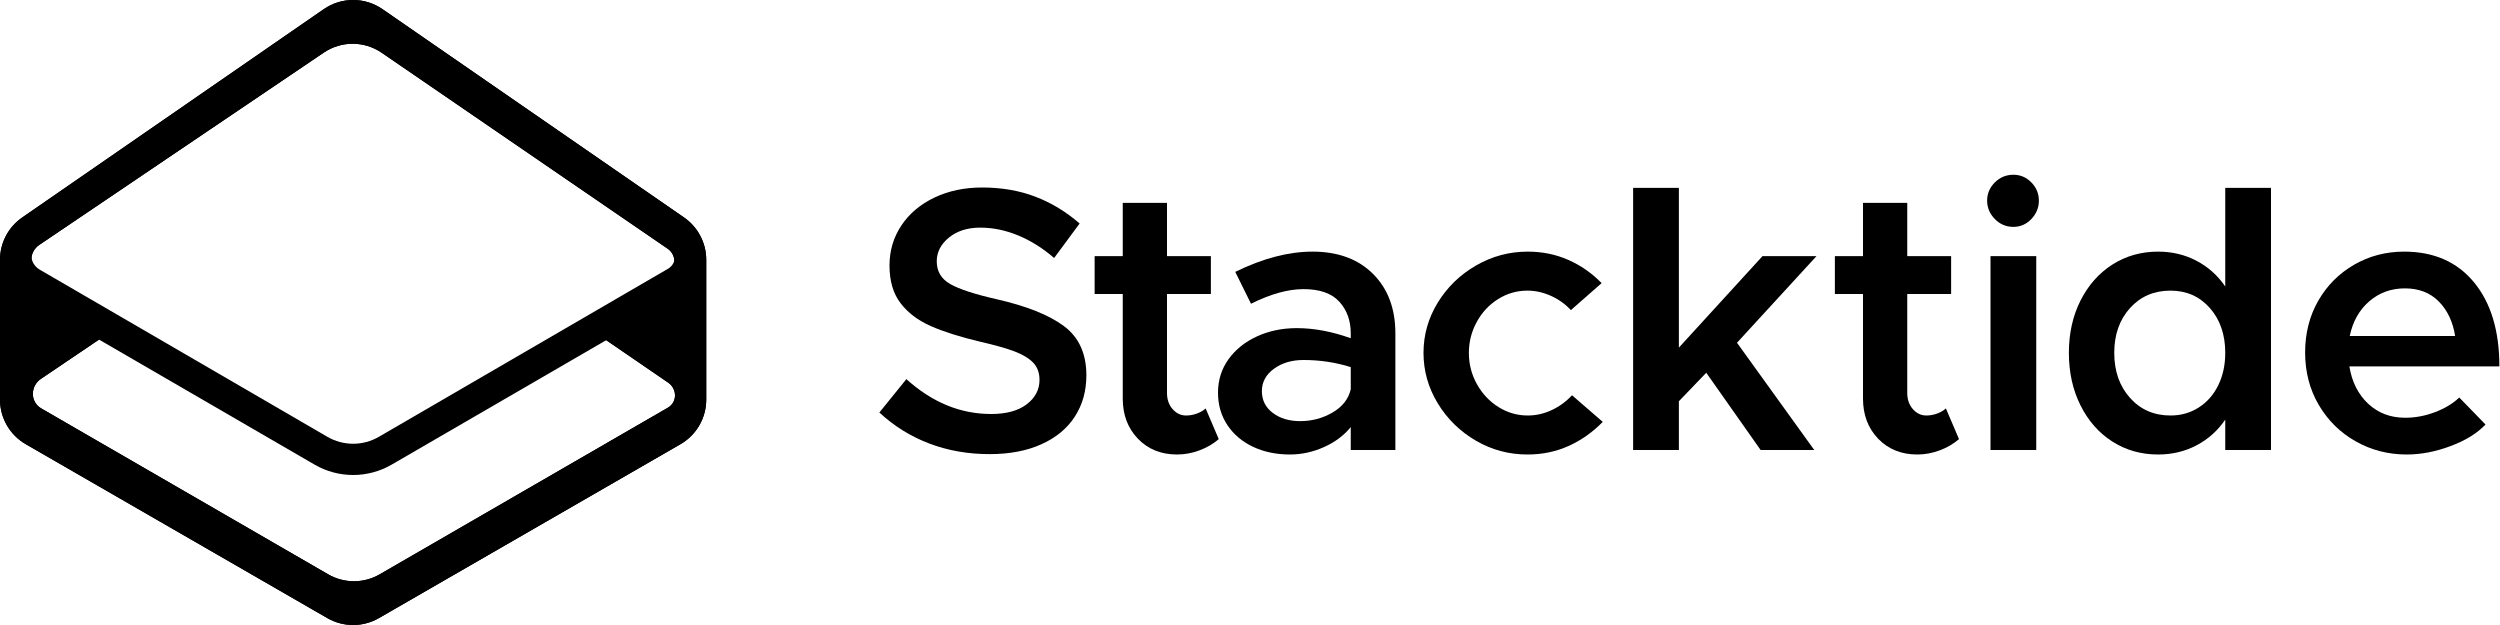
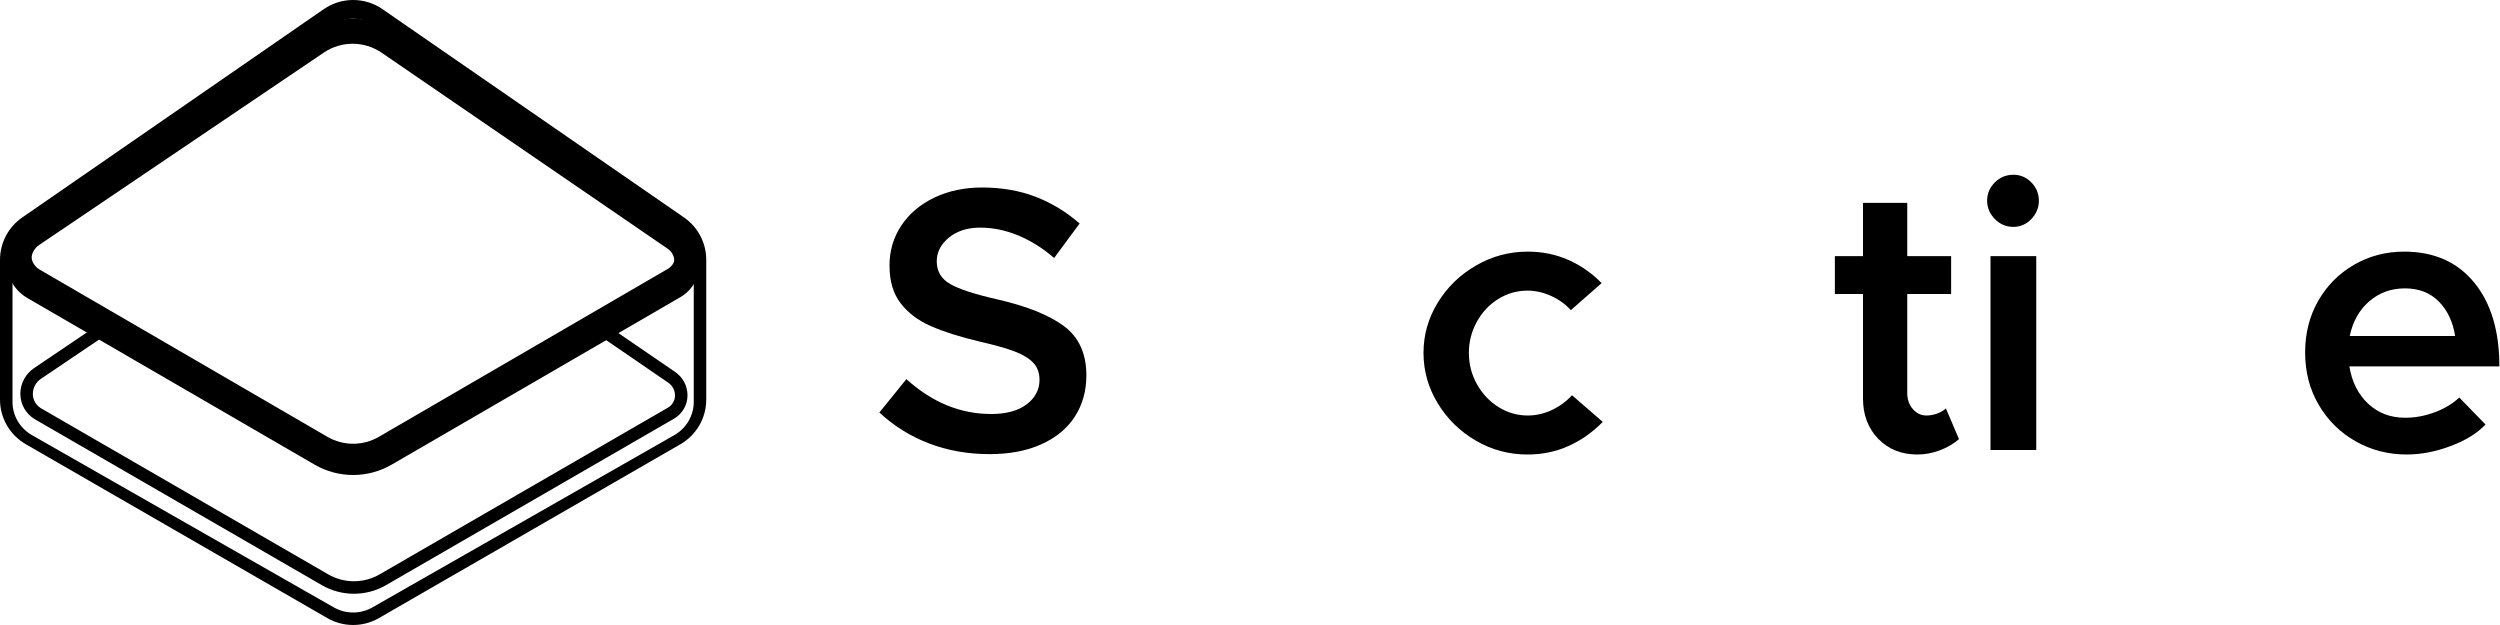
<svg xmlns="http://www.w3.org/2000/svg" width="400px" height="100px" viewBox="0 0 400 100" version="1.1">
  <title>Lockup</title>
  <g id="Lockup" stroke="none" stroke-width="1" fill="none" fill-rule="evenodd">
    <g id="Stacktide" transform="translate(140.7, 27.96)" fill="#000000" fill-rule="nonzero">
      <path d="M17.64,44.7 C14.16,44.7 10.93,44.13 7.95,42.99 C4.97,41.85 2.32,40.2 0,38.04 L4.32,32.7 C8.44,36.42 12.96,38.28 17.88,38.28 C20.32,38.28 22.22,37.76 23.58,36.72 C24.94,35.68 25.62,34.38 25.62,32.82 C25.62,31.7 25.29,30.79 24.63,30.09 C23.97,29.39 22.99,28.79 21.69,28.29 C20.39,27.79 18.52,27.26 16.08,26.7 C12.88,25.94 10.26,25.11 8.22,24.21 C6.18,23.31 4.57,22.09 3.39,20.55 C2.21,19.01 1.62,17 1.62,14.52 C1.62,12.16 2.25,10.03 3.51,8.13 C4.77,6.23 6.53,4.74 8.79,3.66 C11.05,2.58 13.6,2.04 16.44,2.04 C19.56,2.04 22.4,2.53 24.96,3.51 C27.52,4.49 29.88,5.92 32.04,7.8 L27.96,13.32 C26.16,11.76 24.25,10.56 22.23,9.72 C20.21,8.88 18.18,8.46 16.14,8.46 C14.1,8.46 12.43,8.99 11.13,10.05 C9.83,11.11 9.18,12.38 9.18,13.86 C9.18,15.46 9.9,16.67 11.34,17.49 C12.78,18.31 15.26,19.12 18.78,19.92 C23.54,21 27.12,22.43 29.52,24.21 C31.92,25.99 33.12,28.62 33.12,32.1 C33.12,34.58 32.51,36.77 31.29,38.67 C30.07,40.57 28.29,42.05 25.95,43.11 C23.61,44.17 20.84,44.7 17.64,44.7 Z" id="Path" />
-       <path d="M54.3,42.3 C53.42,43.06 52.39,43.66 51.21,44.1 C50.03,44.54 48.84,44.76 47.64,44.76 C45.08,44.76 42.99,43.92 41.37,42.24 C39.75,40.56 38.94,38.42 38.94,35.82 L38.94,19.08 L34.44,19.08 L34.44,13.02 L38.94,13.02 L38.94,4.5 L46.02,4.5 L46.02,13.02 L53.04,13.02 L53.04,19.08 L46.02,19.08 L46.02,34.92 C46.02,35.96 46.32,36.82 46.92,37.5 C47.52,38.18 48.24,38.52 49.08,38.52 C49.68,38.52 50.27,38.41 50.85,38.19 C51.43,37.97 51.88,37.7 52.2,37.38 L54.3,42.3 Z" id="Path" />
-       <path d="M69.3,12.3 C73.38,12.3 76.61,13.49 78.99,15.87 C81.37,18.25 82.56,21.42 82.56,25.38 L82.56,44.04 L75.42,44.04 L75.42,40.38 C74.3,41.74 72.86,42.81 71.1,43.59 C69.34,44.37 67.54,44.76 65.7,44.76 C63.5,44.76 61.53,44.35 59.79,43.53 C58.05,42.71 56.68,41.55 55.68,40.05 C54.68,38.55 54.18,36.82 54.18,34.86 C54.18,32.86 54.74,31.08 55.86,29.52 C56.98,27.96 58.5,26.74 60.42,25.86 C62.34,24.98 64.46,24.54 66.78,24.54 C69.54,24.54 72.42,25.08 75.42,26.16 L75.42,25.38 C75.42,23.34 74.81,21.65 73.59,20.31 C72.37,18.97 70.46,18.3 67.86,18.3 C65.38,18.3 62.58,19.08 59.46,20.64 L56.94,15.54 C61.34,13.38 65.46,12.3 69.3,12.3 Z M67.32,39.42 C69.2,39.42 70.93,38.96 72.51,38.04 C74.09,37.12 75.06,35.88 75.42,34.32 L75.42,30.78 C73.02,30.02 70.5,29.64 67.86,29.64 C65.98,29.64 64.4,30.11 63.12,31.05 C61.84,31.99 61.2,33.18 61.2,34.62 C61.2,36.06 61.78,37.22 62.94,38.1 C64.1,38.98 65.56,39.42 67.32,39.42 Z" id="Shape" />
      <path d="M103.68,44.76 C100.72,44.76 97.97,44.02 95.43,42.54 C92.89,41.06 90.86,39.07 89.34,36.57 C87.82,34.07 87.06,31.38 87.06,28.5 C87.06,25.62 87.82,22.94 89.34,20.46 C90.86,17.98 92.9,16 95.46,14.52 C98.02,13.04 100.78,12.3 103.74,12.3 C106.06,12.3 108.22,12.74 110.22,13.62 C112.22,14.5 114,15.74 115.56,17.34 L110.64,21.66 C109.76,20.7 108.7,19.94 107.46,19.38 C106.22,18.82 104.96,18.54 103.68,18.54 C102,18.54 100.44,18.99 99,19.89 C97.56,20.79 96.42,22.01 95.58,23.55 C94.74,25.09 94.32,26.74 94.32,28.5 C94.32,30.3 94.75,31.97 95.61,33.51 C96.47,35.05 97.62,36.27 99.06,37.17 C100.5,38.07 102.06,38.52 103.74,38.52 C105.06,38.52 106.34,38.23 107.58,37.65 C108.82,37.07 109.9,36.28 110.82,35.28 L115.74,39.54 C114.14,41.18 112.33,42.46 110.31,43.38 C108.29,44.3 106.08,44.76 103.68,44.76 Z" id="Path" />
-       <polygon id="Path" points="120.6 2.1 127.92 2.1 127.92 27.66 141.3 13.02 149.94 13.02 137.22 26.88 149.58 44.04 141 44.04 132.3 31.68 127.92 36.24 127.92 44.04 120.6 44.04" />
      <path d="M172.74,42.3 C171.86,43.06 170.83,43.66 169.65,44.1 C168.47,44.54 167.28,44.76 166.08,44.76 C163.52,44.76 161.43,43.92 159.81,42.24 C158.19,40.56 157.38,38.42 157.38,35.82 L157.38,19.08 L152.88,19.08 L152.88,13.02 L157.38,13.02 L157.38,4.5 L164.46,4.5 L164.46,13.02 L171.48,13.02 L171.48,19.08 L164.46,19.08 L164.46,34.92 C164.46,35.96 164.76,36.82 165.36,37.5 C165.96,38.18 166.68,38.52 167.52,38.52 C168.12,38.52 168.71,38.41 169.29,38.19 C169.87,37.97 170.32,37.7 170.64,37.38 L172.74,42.3 Z" id="Path" />
      <path d="M177.78,13.02 L185.1,13.02 L185.1,44.04 L177.78,44.04 L177.78,13.02 Z M181.44,8.34 C180.28,8.34 179.29,7.92 178.47,7.08 C177.65,6.24 177.24,5.26 177.24,4.14 C177.24,3.02 177.65,2.05 178.47,1.23 C179.29,0.41 180.28,0 181.44,0 C182.56,0 183.52,0.41 184.32,1.23 C185.12,2.05 185.52,3.02 185.52,4.14 C185.52,5.26 185.12,6.24 184.32,7.08 C183.52,7.92 182.56,8.34 181.44,8.34 Z" id="Shape" />
-       <path d="M222.66,2.1 L222.66,44.04 L215.34,44.04 L215.34,39.18 C214.14,40.94 212.61,42.31 210.75,43.29 C208.89,44.27 206.84,44.76 204.6,44.76 C201.88,44.76 199.44,44.07 197.28,42.69 C195.12,41.31 193.42,39.38 192.18,36.9 C190.94,34.42 190.32,31.62 190.32,28.5 C190.32,25.38 190.94,22.59 192.18,20.13 C193.42,17.67 195.12,15.75 197.28,14.37 C199.44,12.99 201.88,12.3 204.6,12.3 C206.84,12.3 208.89,12.79 210.75,13.77 C212.61,14.75 214.14,16.12 215.34,17.88 L215.34,2.1 L222.66,2.1 Z M206.58,38.52 C208.26,38.52 209.77,38.09 211.11,37.23 C212.45,36.37 213.49,35.18 214.23,33.66 C214.97,32.14 215.34,30.42 215.34,28.5 C215.34,25.58 214.52,23.19 212.88,21.33 C211.24,19.47 209.14,18.54 206.58,18.54 C203.94,18.54 201.78,19.47 200.1,21.33 C198.42,23.19 197.58,25.58 197.58,28.5 C197.58,31.42 198.42,33.82 200.1,35.7 C201.78,37.58 203.94,38.52 206.58,38.52 Z" id="Shape" />
      <path d="M244.14,38.88 C245.74,38.88 247.33,38.58 248.91,37.98 C250.49,37.38 251.78,36.6 252.78,35.64 L256.98,39.96 C255.66,41.36 253.8,42.51 251.4,43.41 C249,44.31 246.66,44.76 244.38,44.76 C241.42,44.76 238.7,44.06 236.22,42.66 C233.74,41.26 231.77,39.32 230.31,36.84 C228.85,34.36 228.12,31.56 228.12,28.44 C228.12,25.36 228.82,22.6 230.22,20.16 C231.62,17.72 233.53,15.8 235.95,14.4 C238.37,13 241.04,12.3 243.96,12.3 C248.72,12.3 252.45,13.94 255.15,17.22 C257.85,20.5 259.2,24.98 259.2,30.66 L235.2,30.66 C235.6,33.14 236.6,35.13 238.2,36.63 C239.8,38.13 241.78,38.88 244.14,38.88 Z M244.08,18.18 C241.88,18.18 239.98,18.87 238.38,20.25 C236.78,21.63 235.74,23.48 235.26,25.8 L252.12,25.8 C251.76,23.52 250.89,21.68 249.51,20.28 C248.13,18.88 246.32,18.18 244.08,18.18 Z" id="Shape" />
    </g>
    <g id="Group" fill="#000000">
-       <path d="M61.195,1.464 L109.441,34.793 C111.67,36.333 113,38.867 113,41.574 L113,63.934 C113,66.88 111.427,69.601 108.873,71.074 L60.627,98.895 C58.073,100.368 54.927,100.368 52.373,98.895 L4.127,71.074 C1.573,69.601 0,66.88 0,63.934 L0,41.574 C0,38.867 1.33,36.333 3.559,34.793 L51.805,1.464 C54.63,-0.488 58.37,-0.488 61.195,1.464 Z M61.07,8.44 C58.283,6.531 54.615,6.519 51.816,8.411 L6.277,39.189 C5.479,39.729 5,40.631 5,41.596 C5,42.551 5.509,43.433 6.335,43.911 L19.77,51.68 L6.533,60.627 C5.759,61.149 5.287,62.012 5.259,62.942 L5.257,63.03 C5.257,63.983 5.765,64.864 6.59,65.341 L52.512,91.895 C55.06,93.368 58.198,93.368 60.745,91.895 L106.876,65.221 C107.571,64.818 108,64.075 108,63.27 C108,62.457 107.599,61.695 106.929,61.236 L93.053,51.728 L106.78,43.79 C107.454,43.4 107.878,42.69 107.905,41.915 L107.906,41.837 C107.906,41.022 107.504,40.26 106.833,39.799 L61.07,8.44 Z" id="Shape" />
      <path d="M61.195,1.464 L109.441,34.793 C111.67,36.333 113,38.867 113,41.574 L113,63.934 C113,66.88 111.427,69.601 108.873,71.074 L60.627,98.895 C58.073,100.368 54.927,100.368 52.373,98.895 L4.127,71.074 C1.573,69.601 0,66.88 0,63.934 L0,41.574 C0,38.867 1.33,36.333 3.559,34.793 L51.805,1.464 C54.63,-0.488 58.37,-0.488 61.195,1.464 Z M52.974,4.088 L4.672,37.112 C2.999,38.256 2,40.139 2,42.151 L2,64.307 C2,66.495 3.181,68.518 5.099,69.612 L53.401,97.179 C55.319,98.274 57.681,98.274 59.599,97.179 L107.901,69.612 C109.819,68.518 111,66.495 111,64.307 L111,42.151 C111,40.139 110.001,38.256 108.328,37.112 L60.026,4.088 C57.904,2.637 55.096,2.637 52.974,4.088 Z M62.226,6.798 L107.939,38.114 C109.17,38.958 109.906,40.355 109.906,41.848 L109.906,41.883 L109.904,41.961 L109.903,41.996 C109.852,43.482 109.04,44.837 107.753,45.581 L96.87,51.873 L108.035,59.522 C109.237,60.346 109.967,61.698 109.999,63.153 L110,63.252 C110,64.791 109.18,66.213 107.849,66.983 L61.768,93.621 C58.588,95.46 54.669,95.46 51.489,93.621 L5.616,67.103 C4.156,66.259 3.257,64.699 3.257,63.012 L3.257,62.981 L3.259,62.894 L3.259,62.863 C3.307,61.271 4.117,59.798 5.437,58.906 L15.933,51.813 L5.361,45.702 C3.928,44.873 3.035,43.356 3,41.704 L3,41.607 C3,39.959 3.818,38.419 5.182,37.497 L50.671,6.761 C54.166,4.4 58.746,4.414 62.226,6.798 Z M51.816,8.411 L6.277,39.189 C5.479,39.729 5,40.631 5,41.596 C5,42.551 5.509,43.433 6.335,43.911 L19.77,51.68 L6.533,60.627 C5.759,61.149 5.287,62.012 5.259,62.942 L5.257,63.03 C5.257,63.983 5.765,64.864 6.59,65.341 L52.512,91.895 C55.06,93.368 58.198,93.368 60.745,91.895 L106.876,65.221 C107.571,64.818 108,64.075 108,63.27 C108,62.457 107.599,61.695 106.929,61.236 L93.053,51.728 L106.78,43.79 C107.454,43.4 107.878,42.69 107.905,41.915 L107.906,41.837 C107.906,41.022 107.504,40.26 106.833,39.799 L61.07,8.44 C58.283,6.531 54.615,6.519 51.816,8.411 Z" id="Combined-Shape" fill-rule="nonzero" />
      <path d="M63.432,5.165 L109.139,36.583 C110.929,37.814 112,39.854 112,42.034 C112,44.317 110.788,46.426 108.82,47.568 L62.667,74.34 C58.851,76.553 54.149,76.553 50.333,74.34 L4.388,47.689 C2.292,46.472 1,44.225 1,41.792 C1,39.453 2.157,37.266 4.087,35.957 L49.569,5.12 C53.762,2.277 59.258,2.295 63.432,5.165 Z M61.121,7.449 C58.332,5.528 54.66,5.516 51.859,7.419 L6.278,38.38 C5.479,38.923 5,39.831 5,40.801 C5,41.762 5.509,42.65 6.336,43.13 L52.38,69.889 C54.929,71.37 58.071,71.37 60.62,69.889 L106.873,43.009 C107.57,42.604 108,41.855 108,41.044 C108,40.224 107.598,39.457 106.926,38.994 L61.121,7.449 Z" id="Polygon" fill-rule="nonzero" />
    </g>
  </g>
</svg>